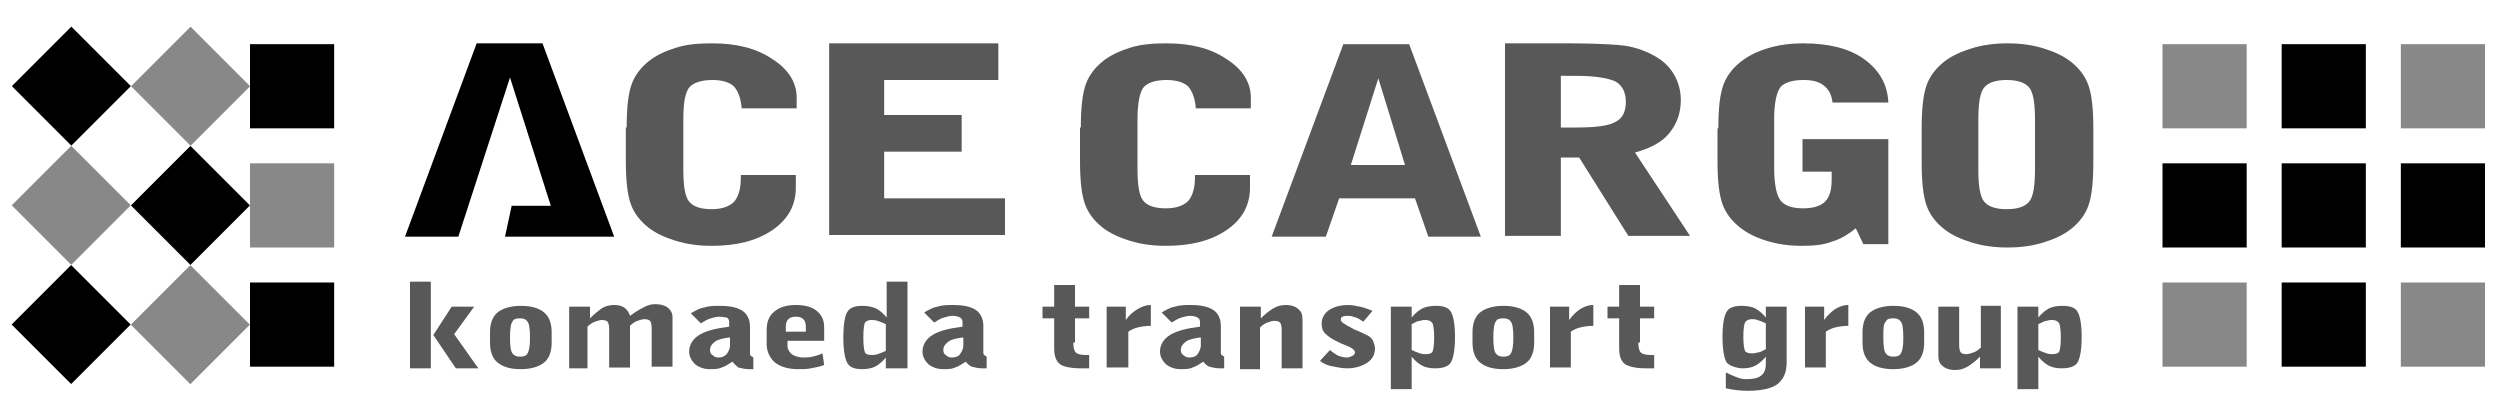
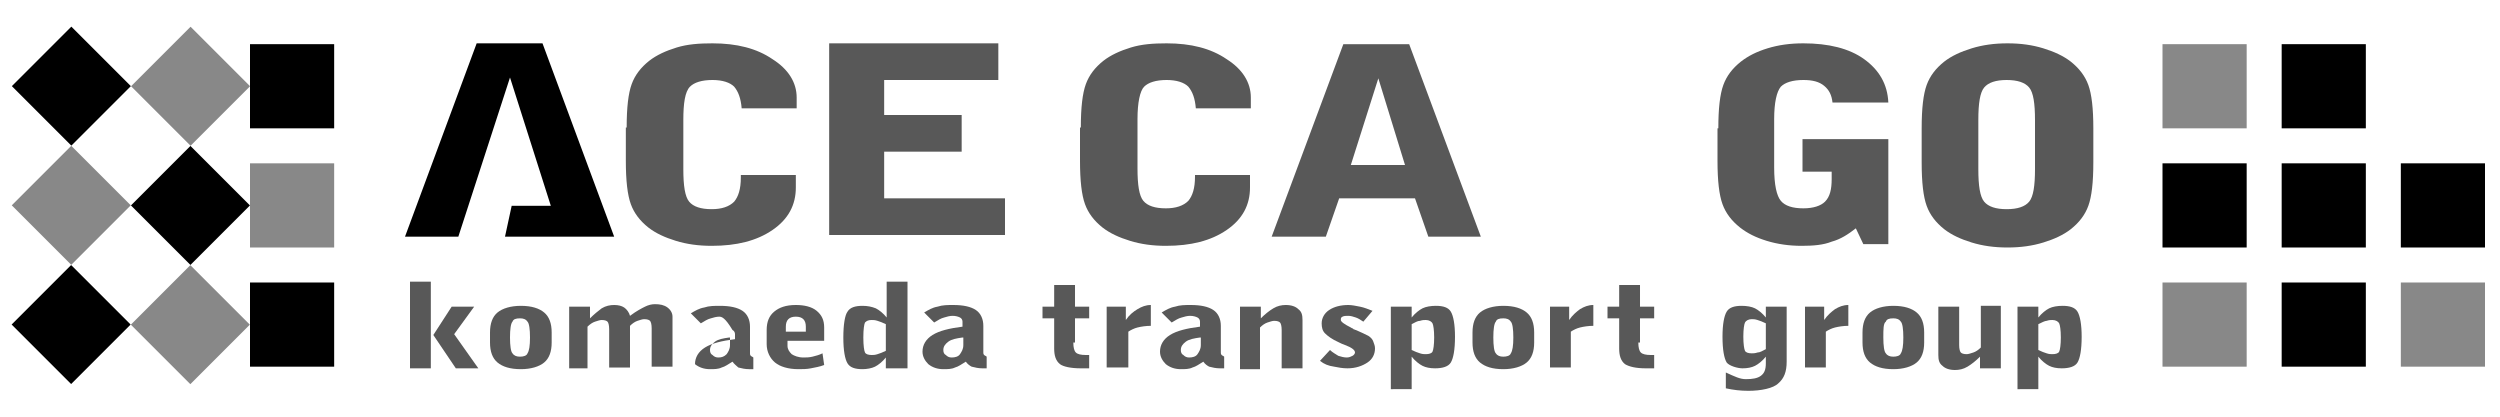
<svg xmlns="http://www.w3.org/2000/svg" version="1.1" id="レイヤー_1" x="0px" y="0px" width="300px" height="50px" viewBox="0 0 300 50" style="enable-background:new 0 0 300 50;" xml:space="preserve">
  <style type="text/css">
	.st0{fill:#585858;}
	.st1{fill:#888888;}
</style>
  <g>
    <path class="st0" d="M75.2,15.3c0-2.4,0.2-4.1,0.6-5.2c0.4-1.1,1.1-2,2.1-2.8c0.9-0.7,2-1.2,3.3-1.6c1.3-0.4,2.7-0.5,4.3-0.5   c2.9,0,5.3,0.6,7.2,1.9c1.9,1.2,2.9,2.8,2.9,4.6V13h-6.6c-0.1-1.2-0.4-2-0.9-2.6c-0.5-0.5-1.4-0.8-2.6-0.8c-1.3,0-2.2,0.3-2.7,0.8   C82.2,11,82,12.4,82,14.4v5.9c0,2,0.2,3.3,0.7,3.9c0.5,0.6,1.4,0.9,2.7,0.9c1.2,0,2.1-0.3,2.7-0.9c0.5-0.6,0.8-1.5,0.8-2.9V21h6.6   v1.5c0,2.1-0.9,3.8-2.8,5.1c-1.9,1.3-4.3,1.9-7.3,1.9c-1.6,0-3-0.2-4.3-0.6c-1.3-0.4-2.4-0.9-3.3-1.6c-1-0.8-1.7-1.7-2.1-2.8   c-0.4-1.1-0.6-2.8-0.6-5.2V15.3z" />
    <path class="st0" d="M99.5,28.4V5.2h20.3v4.4h-13.7v4.2h9.3v4.4h-9.3v5.6h14.5v4.4H99.5z" />
    <path class="st0" d="M129.7,15.3c0-2.4,0.2-4.1,0.6-5.2c0.4-1.1,1.1-2,2.1-2.8c0.9-0.7,2-1.2,3.3-1.6c1.3-0.4,2.7-0.5,4.3-0.5   c2.9,0,5.3,0.6,7.2,1.9c1.9,1.2,2.9,2.8,2.9,4.6V13h-6.6c-0.1-1.2-0.4-2-0.9-2.6c-0.5-0.5-1.4-0.8-2.6-0.8c-1.3,0-2.2,0.3-2.7,0.8   c-0.5,0.5-0.8,1.9-0.8,3.9v5.9c0,2,0.2,3.3,0.7,3.9c0.5,0.6,1.4,0.9,2.7,0.9c1.2,0,2.1-0.3,2.7-0.9c0.5-0.6,0.8-1.5,0.8-2.9V21h6.6   v1.5c0,2.1-0.9,3.8-2.8,5.1c-1.9,1.3-4.3,1.9-7.3,1.9c-1.6,0-3-0.2-4.3-0.6c-1.3-0.4-2.4-0.9-3.3-1.6c-1-0.8-1.7-1.7-2.1-2.8   c-0.4-1.1-0.6-2.8-0.6-5.2V15.3z" />
    <path class="st0" d="M171.4,28.4l-1.6-4.6h-9.1l-1.6,4.6h-6.5l8.6-23.1h7.9l8.6,23.1H171.4z M162.1,19.8h6.5l-3.2-10.4L162.1,19.8z   " />
-     <path class="st0" d="M180.6,5.2h7.6c2.7,0,4.7,0.1,6,0.2c1.3,0.1,2.4,0.4,3.3,0.8c1.4,0.6,2.4,1.3,3.1,2.3c0.7,1,1.1,2.2,1.1,3.5   c0,1.6-0.5,2.9-1.4,4c-0.9,1.1-2.3,1.8-4.1,2.3l6.6,10h-7.4l-5.9-9.4h-2.2v9.4h-6.7V5.2z M187.3,9.2v6.1h1.9c2.3,0,3.9-0.2,4.7-0.7   c0.8-0.4,1.2-1.2,1.2-2.4c0-1.1-0.4-1.9-1.2-2.4c-0.8-0.4-2.4-0.7-4.7-0.7H187.3z" />
    <path class="st0" d="M206.2,15.4c0-2.4,0.2-4.1,0.6-5.2c0.4-1.1,1.1-2,2.1-2.8c0.9-0.7,1.9-1.2,3.2-1.6c1.3-0.4,2.7-0.6,4.3-0.6   c3,0,5.5,0.6,7.3,1.9c1.8,1.3,2.8,3,2.9,5.2h-6.7c-0.1-0.9-0.4-1.5-1-2c-0.6-0.5-1.4-0.7-2.5-0.7c-1.3,0-2.2,0.3-2.7,0.8   c-0.5,0.6-0.8,1.9-0.8,3.9v5.8c0,2.1,0.3,3.4,0.8,4c0.5,0.6,1.4,0.9,2.7,0.9c1.2,0,2.1-0.3,2.6-0.8c0.6-0.6,0.8-1.5,0.8-2.7v-0.9   h-3.5v-3.9h10.3v12.6h-3l-0.9-1.9c-0.9,0.7-1.8,1.3-2.9,1.6c-1,0.4-2.2,0.5-3.6,0.5c-1.5,0-2.9-0.2-4.2-0.6   c-1.3-0.4-2.3-0.9-3.2-1.6c-1-0.8-1.7-1.7-2.1-2.8c-0.4-1.1-0.6-2.8-0.6-5.2V15.4z" />
    <path class="st0" d="M230.6,15.4c0-2.4,0.2-4.1,0.6-5.2c0.4-1.1,1.1-2,2.1-2.8c0.9-0.7,2-1.2,3.3-1.6c1.3-0.4,2.7-0.6,4.3-0.6   c1.6,0,3,0.2,4.3,0.6c1.3,0.4,2.4,0.9,3.3,1.6c1,0.8,1.7,1.7,2.1,2.8c0.4,1.1,0.6,2.8,0.6,5.2v4.1c0,2.4-0.2,4.1-0.6,5.2   c-0.4,1.1-1.1,2-2.1,2.8c-0.9,0.7-2,1.2-3.3,1.6c-1.3,0.4-2.7,0.6-4.3,0.6c-1.6,0-3-0.2-4.3-0.6c-1.3-0.4-2.4-0.9-3.3-1.6   c-1-0.8-1.7-1.7-2.1-2.8c-0.4-1.1-0.6-2.8-0.6-5.2V15.4z M244.2,20.3v-5.9c0-2-0.2-3.3-0.7-3.9c-0.5-0.6-1.4-0.9-2.7-0.9   c-1.3,0-2.2,0.3-2.7,0.9c-0.5,0.6-0.7,1.9-0.7,3.9v5.9c0,2,0.2,3.3,0.7,3.9c0.5,0.6,1.4,0.9,2.7,0.9c1.3,0,2.2-0.3,2.7-0.9   C244,23.6,244.2,22.3,244.2,20.3z" />
    <polygon points="73.7,28.4 65.1,5.2 57.2,5.2 48.6,28.4 55,28.4 61.2,9.3 66.1,24.7 61.4,24.7 60.6,28.4  " />
    <rect x="30" y="5.3" width="10.1" height="10.1" />
    <rect x="30" y="19.6" class="st1" width="10.1" height="10.1" />
    <rect x="30" y="33.9" width="10.1" height="10.1" />
    <rect x="17.8" y="5.3" transform="matrix(0.707 -0.707 0.707 0.707 -0.605 19.188)" class="st1" width="10.1" height="10.1" />
    <rect x="3.5" y="5.3" transform="matrix(0.707 -0.707 0.707 0.707 -4.799 9.064)" width="10.1" height="10.1" />
    <rect x="17.8" y="19.6" transform="matrix(0.707 -0.707 0.707 0.707 -10.729 23.379)" width="10.1" height="10.1" />
    <rect x="3.5" y="19.6" transform="matrix(0.707 -0.707 0.707 0.707 -14.922 13.256)" class="st1" width="10.1" height="10.1" />
    <rect x="17.8" y="33.9" transform="matrix(0.707 -0.707 0.707 0.707 -20.853 27.576)" class="st1" width="10.1" height="10.1" />
    <rect x="3.5" y="33.9" transform="matrix(0.707 -0.707 0.707 0.707 -25.047 17.452)" width="10.1" height="10.1" />
    <rect x="259.5" y="5.3" class="st1" width="10.1" height="10.1" />
    <rect x="259.5" y="19.6" width="10.1" height="10.1" />
    <rect x="259.5" y="33.9" class="st1" width="10.1" height="10.1" />
    <rect x="273.8" y="5.3" width="10.1" height="10.1" />
-     <rect x="288.1" y="5.3" class="st1" width="10.1" height="10.1" />
    <rect x="273.8" y="19.6" width="10.1" height="10.1" />
    <rect x="288.1" y="19.6" width="10.1" height="10.1" />
    <rect x="273.8" y="33.9" width="10.1" height="10.1" />
    <rect x="288.1" y="33.9" class="st1" width="10.1" height="10.1" />
    <g>
      <g>
        <path class="st0" d="M49.2,44.2V33.8h2.5v10.4H49.2z M54.7,44.2L52,40.2l2.2-3.4h2.7l-2.4,3.3l2.9,4.1H54.7z" />
        <path class="st0" d="M66.2,41.1c0,1.1-0.3,1.9-0.9,2.4c-0.6,0.5-1.6,0.8-2.8,0.8c-1.3,0-2.2-0.3-2.8-0.8     c-0.6-0.5-0.9-1.3-0.9-2.4v-1.2c0-1.1,0.3-1.9,0.9-2.4c0.6-0.5,1.6-0.8,2.8-0.8c1.3,0,2.2,0.3,2.8,0.8c0.6,0.5,0.9,1.3,0.9,2.4     V41.1z M61.2,40.5c0,1,0.1,1.7,0.3,1.9c0.2,0.3,0.5,0.4,0.9,0.4c0.4,0,0.8-0.1,0.9-0.4c0.2-0.3,0.3-0.9,0.3-1.9     c0-1-0.1-1.7-0.3-1.9c-0.2-0.3-0.5-0.4-0.9-0.4c-0.5,0-0.8,0.1-0.9,0.4C61.3,38.8,61.2,39.5,61.2,40.5z" />
        <path class="st0" d="M68.3,44.2v-7.4h2.5v1.4c0.5-0.5,1-0.9,1.4-1.2c0.5-0.3,1-0.4,1.5-0.4c0.5,0,0.9,0.1,1.2,0.3s0.6,0.6,0.7,1     c0.8-0.6,1.4-0.9,1.8-1.1c0.4-0.2,0.8-0.3,1.2-0.3c0.6,0,1.1,0.1,1.5,0.4c0.4,0.3,0.6,0.7,0.6,1.1v6h-2.5v-4.6     c0-0.5-0.1-0.8-0.2-0.9c-0.1-0.1-0.3-0.2-0.7-0.2c-0.2,0-0.5,0.1-0.8,0.2c-0.3,0.1-0.6,0.3-0.9,0.6v5h-2.5v-4.6     c0-0.5-0.1-0.8-0.2-0.9c-0.1-0.1-0.3-0.2-0.7-0.2c-0.2,0-0.5,0.1-0.8,0.2c-0.3,0.1-0.6,0.3-0.9,0.6v5H68.3z" />
-         <path class="st0" d="M87.9,43.4c-0.5,0.3-0.9,0.6-1.3,0.7c-0.4,0.2-0.9,0.2-1.4,0.2c-0.7,0-1.3-0.2-1.8-0.6     c-0.4-0.4-0.7-0.9-0.7-1.5c0-0.8,0.4-1.5,1.2-2c0.8-0.5,2-0.8,3.6-1v-0.6c0-0.2-0.1-0.4-0.3-0.5C87,38.1,86.6,38,86.3,38     c-0.3,0-0.7,0.1-1,0.2c-0.4,0.1-0.7,0.3-1.2,0.6l-1.2-1.2c0.5-0.3,1-0.6,1.6-0.7c0.6-0.2,1.2-0.2,1.9-0.2c1.2,0,2.1,0.2,2.7,0.6     c0.6,0.4,0.9,1.1,0.9,1.9v3.2c0,0.1,0,0.2,0.1,0.3c0.1,0.1,0.2,0.1,0.3,0.2l0,1.4c0,0-0.1,0-0.2,0c-0.1,0-0.1,0-0.3,0     c-0.5,0-0.9-0.1-1.3-0.2C88.4,43.9,88.1,43.7,87.9,43.4z M87.5,40.5c-0.7,0.1-1.3,0.2-1.7,0.5c-0.4,0.3-0.6,0.6-0.6,1     c0,0.3,0.1,0.5,0.3,0.6c0.2,0.2,0.4,0.3,0.7,0.3c0.4,0,0.7-0.1,1-0.4c0.2-0.3,0.4-0.6,0.4-1.1V40.5z" />
+         <path class="st0" d="M87.9,43.4c-0.5,0.3-0.9,0.6-1.3,0.7c-0.4,0.2-0.9,0.2-1.4,0.2c-0.7,0-1.3-0.2-1.8-0.6     c0-0.8,0.4-1.5,1.2-2c0.8-0.5,2-0.8,3.6-1v-0.6c0-0.2-0.1-0.4-0.3-0.5C87,38.1,86.6,38,86.3,38     c-0.3,0-0.7,0.1-1,0.2c-0.4,0.1-0.7,0.3-1.2,0.6l-1.2-1.2c0.5-0.3,1-0.6,1.6-0.7c0.6-0.2,1.2-0.2,1.9-0.2c1.2,0,2.1,0.2,2.7,0.6     c0.6,0.4,0.9,1.1,0.9,1.9v3.2c0,0.1,0,0.2,0.1,0.3c0.1,0.1,0.2,0.1,0.3,0.2l0,1.4c0,0-0.1,0-0.2,0c-0.1,0-0.1,0-0.3,0     c-0.5,0-0.9-0.1-1.3-0.2C88.4,43.9,88.1,43.7,87.9,43.4z M87.5,40.5c-0.7,0.1-1.3,0.2-1.7,0.5c-0.4,0.3-0.6,0.6-0.6,1     c0,0.3,0.1,0.5,0.3,0.6c0.2,0.2,0.4,0.3,0.7,0.3c0.4,0,0.7-0.1,1-0.4c0.2-0.3,0.4-0.6,0.4-1.1V40.5z" />
        <path class="st0" d="M98.9,43.8c-0.5,0.2-1.1,0.3-1.6,0.4c-0.5,0.1-1,0.1-1.5,0.1c-1.2,0-2.2-0.3-2.8-0.8c-0.6-0.5-1-1.3-1-2.2     v-1.7c0-1,0.3-1.7,0.9-2.2c0.6-0.5,1.4-0.8,2.6-0.8c1,0,1.9,0.2,2.5,0.7c0.6,0.5,0.9,1.1,0.9,2v1.6h-4.4v0.6c0,0.4,0.2,0.7,0.5,1     c0.3,0.2,0.8,0.4,1.4,0.4c0.3,0,0.7,0,1.1-0.1c0.4-0.1,0.8-0.2,1.2-0.4L98.9,43.8z M94.4,39.8h2.3v-0.6c0-0.4-0.1-0.7-0.3-0.9     c-0.2-0.2-0.5-0.3-0.9-0.3c-0.4,0-0.7,0.1-0.9,0.3c-0.2,0.2-0.3,0.5-0.3,0.9V39.8z" />
        <path class="st0" d="M108.8,44.2h-2.5v-1.3c-0.4,0.5-0.9,0.9-1.3,1.1c-0.4,0.2-1,0.3-1.5,0.3c-0.9,0-1.5-0.2-1.8-0.7     c-0.3-0.5-0.5-1.5-0.5-3.1c0-1.6,0.2-2.7,0.5-3.1c0.3-0.5,0.9-0.7,1.8-0.7c0.6,0,1.1,0.1,1.6,0.3c0.4,0.2,0.9,0.6,1.3,1.1v-4.3     h2.5V44.2z M106.3,38.9c-0.4-0.2-0.7-0.3-1-0.4c-0.3-0.1-0.5-0.1-0.7-0.1c-0.4,0-0.6,0.1-0.8,0.3c-0.1,0.2-0.2,0.8-0.2,1.8     c0,1,0.1,1.6,0.2,1.8c0.1,0.2,0.4,0.3,0.8,0.3c0.2,0,0.4,0,0.7-0.1c0.3-0.1,0.6-0.2,1-0.4V38.9z" />
        <path class="st0" d="M115.9,43.4c-0.5,0.3-0.9,0.6-1.3,0.7c-0.4,0.2-0.9,0.2-1.4,0.2c-0.7,0-1.3-0.2-1.8-0.6     c-0.4-0.4-0.7-0.9-0.7-1.5c0-0.8,0.4-1.5,1.2-2c0.8-0.5,2-0.8,3.6-1v-0.6c0-0.2-0.1-0.4-0.3-0.5c-0.2-0.1-0.5-0.2-0.9-0.2     c-0.3,0-0.7,0.1-1,0.2c-0.4,0.1-0.7,0.3-1.2,0.6l-1.2-1.2c0.5-0.3,1-0.6,1.6-0.7c0.6-0.2,1.2-0.2,1.9-0.2c1.2,0,2.1,0.2,2.7,0.6     c0.6,0.4,0.9,1.1,0.9,1.9v3.2c0,0.1,0,0.2,0.1,0.3c0.1,0.1,0.2,0.1,0.3,0.2l0,1.4c0,0-0.1,0-0.2,0c-0.1,0-0.1,0-0.3,0     c-0.5,0-0.9-0.1-1.3-0.2C116.4,43.9,116.1,43.7,115.9,43.4z M115.5,40.5c-0.7,0.1-1.3,0.2-1.7,0.5c-0.4,0.3-0.6,0.6-0.6,1     c0,0.3,0.1,0.5,0.3,0.6c0.2,0.2,0.4,0.3,0.7,0.3c0.4,0,0.8-0.1,1-0.4c0.2-0.3,0.4-0.6,0.4-1.1V40.5z" />
      </g>
      <path class="st0" d="M128.8,41.1c0,0.6,0.1,1,0.3,1.2c0.2,0.2,0.6,0.3,1.2,0.3c0,0,0.1,0,0.2,0c0.1,0,0.1,0,0.2,0v1.6    c-0.1,0-0.3,0-0.4,0c-0.1,0-0.4,0-0.6,0c-1.2,0-2.1-0.2-2.5-0.5c-0.5-0.4-0.7-1-0.7-1.9v-3.6h-1.4v-1.4h1.4v-2.6h2.5v2.6h1.7v1.4    h-1.7V41.1z" />
      <path class="st0" d="M132.8,44.2v-7.4h2.3v1.6c0.4-0.6,0.9-1,1.4-1.3c0.5-0.3,1-0.5,1.6-0.5v2.5c-0.6,0-1.2,0.1-1.6,0.2    c-0.4,0.1-0.8,0.3-1.1,0.5v4.3H132.8z" />
      <path class="st0" d="M144.4,43.4c-0.5,0.3-0.9,0.6-1.3,0.7c-0.4,0.2-0.9,0.2-1.4,0.2c-0.7,0-1.3-0.2-1.8-0.6    c-0.4-0.4-0.7-0.9-0.7-1.5c0-0.8,0.4-1.5,1.2-2c0.8-0.5,2-0.8,3.6-1v-0.6c0-0.2-0.1-0.4-0.3-0.5c-0.2-0.1-0.5-0.2-0.9-0.2    c-0.3,0-0.7,0.1-1,0.2c-0.4,0.1-0.7,0.3-1.2,0.6l-1.2-1.2c0.5-0.3,1-0.6,1.6-0.7c0.6-0.2,1.2-0.2,1.9-0.2c1.2,0,2.1,0.2,2.7,0.6    c0.6,0.4,0.9,1.1,0.9,1.9v3.2c0,0.1,0,0.2,0.1,0.3c0.1,0.1,0.2,0.1,0.3,0.2l0,1.4c0,0-0.1,0-0.2,0c-0.1,0-0.1,0-0.3,0    c-0.5,0-0.9-0.1-1.3-0.2C144.9,43.9,144.6,43.7,144.4,43.4z M144,40.5c-0.7,0.1-1.3,0.2-1.7,0.5c-0.4,0.3-0.6,0.6-0.6,1    c0,0.3,0.1,0.5,0.3,0.6c0.2,0.2,0.4,0.3,0.7,0.3c0.4,0,0.8-0.1,1-0.4c0.2-0.3,0.4-0.6,0.4-1.1V40.5z" />
      <path class="st0" d="M148.8,44.2v-7.4h2.5v1.4c0.5-0.5,1-0.9,1.5-1.2c0.5-0.3,1-0.4,1.5-0.4c0.7,0,1.2,0.2,1.5,0.5    c0.4,0.3,0.5,0.7,0.5,1.3v5.8h-2.5v-4.6c0-0.5-0.1-0.8-0.2-0.9c-0.1-0.1-0.3-0.2-0.7-0.2c-0.2,0-0.5,0.1-0.8,0.2    c-0.3,0.1-0.6,0.3-0.9,0.6v5H148.8z" />
      <path class="st0" d="M158.4,43.3l1.2-1.3c0.3,0.3,0.7,0.5,1,0.7c0.3,0.1,0.7,0.2,1,0.2c0.3,0,0.5-0.1,0.7-0.2    c0.2-0.1,0.3-0.3,0.3-0.4c0-0.3-0.4-0.6-1.2-0.9c-0.3-0.1-0.5-0.2-0.7-0.3c-0.9-0.4-1.4-0.8-1.7-1.1c-0.3-0.3-0.4-0.7-0.4-1.2    c0-0.6,0.3-1.2,0.9-1.6c0.6-0.4,1.4-0.6,2.3-0.6c0.4,0,0.9,0.1,1.4,0.2c0.5,0.1,1,0.3,1.5,0.5l-1.1,1.3c-0.3-0.2-0.6-0.4-0.9-0.5    c-0.3-0.1-0.6-0.2-0.9-0.2c-0.3,0-0.5,0-0.7,0.1c-0.2,0.1-0.2,0.2-0.2,0.4c0,0.2,0.4,0.5,1.2,0.9c0.1,0.1,0.3,0.1,0.3,0.2    c0.1,0,0.2,0.1,0.3,0.1c0.7,0.3,1.1,0.5,1.5,0.7c0.3,0.2,0.5,0.4,0.6,0.7c0.1,0.3,0.2,0.5,0.2,0.8c0,0.7-0.3,1.3-0.9,1.7    c-0.6,0.4-1.4,0.7-2.4,0.7c-0.6,0-1.1-0.1-1.6-0.2C159.4,43.9,158.9,43.7,158.4,43.3z" />
      <path class="st0" d="M186,44.2v-7.4h2.3v1.6c0.4-0.6,0.9-1,1.3-1.3c0.5-0.3,1-0.5,1.6-0.5v2.5c-0.6,0-1.2,0.1-1.6,0.2    c-0.4,0.1-0.8,0.3-1.1,0.5v4.3H186z" />
      <path class="st0" d="M166.9,46.6v-9.8h2.5v1.3c0.4-0.5,0.9-0.9,1.3-1.1c0.4-0.2,1-0.3,1.6-0.3c0.9,0,1.5,0.2,1.8,0.7    c0.3,0.5,0.5,1.5,0.5,3c0,1.6-0.2,2.6-0.5,3.1c-0.3,0.5-1,0.7-1.9,0.7c-0.6,0-1.1-0.1-1.5-0.3c-0.4-0.2-0.9-0.6-1.3-1.1v3.9H166.9    z M169.4,38.9v3.1c0.4,0.2,0.7,0.3,1,0.4c0.3,0.1,0.5,0.1,0.7,0.1c0.4,0,0.7-0.1,0.8-0.3c0.1-0.2,0.2-0.8,0.2-1.7    c0-0.9-0.1-1.5-0.2-1.7c-0.1-0.2-0.4-0.4-0.8-0.4c-0.2,0-0.4,0-0.7,0.1C170.1,38.5,169.8,38.7,169.4,38.9z" />
      <path class="st0" d="M184.1,41.1c0,1.1-0.3,1.9-0.9,2.4c-0.6,0.5-1.6,0.8-2.8,0.8c-1.3,0-2.2-0.3-2.8-0.8    c-0.6-0.5-0.9-1.3-0.9-2.4v-1.2c0-1.1,0.3-1.9,0.9-2.4c0.6-0.5,1.6-0.8,2.8-0.8c1.3,0,2.2,0.3,2.8,0.8c0.6,0.5,0.9,1.3,0.9,2.4    V41.1z M179.2,40.5c0,1,0.1,1.7,0.3,1.9c0.2,0.3,0.5,0.4,0.9,0.4c0.4,0,0.8-0.1,0.9-0.4c0.2-0.3,0.3-0.9,0.3-1.9    c0-1-0.1-1.7-0.3-1.9c-0.2-0.3-0.5-0.4-0.9-0.4c-0.5,0-0.8,0.1-0.9,0.4C179.3,38.8,179.2,39.5,179.2,40.5z" />
      <path class="st0" d="M196.6,41.1c0,0.6,0.1,1,0.3,1.2c0.2,0.2,0.6,0.3,1.2,0.3c0,0,0.1,0,0.2,0c0.1,0,0.1,0,0.2,0v1.6    c-0.1,0-0.3,0-0.4,0c-0.2,0-0.4,0-0.6,0c-1.2,0-2-0.2-2.5-0.5c-0.5-0.4-0.7-1-0.7-1.9v-3.6h-1.4v-1.4h1.4v-2.6h2.5v2.6h1.7v1.4    h-1.7V41.1z" />
      <path class="st0" d="M242.1,46.6v-9.8h2.5v1.3c0.4-0.5,0.9-0.9,1.3-1.1c0.4-0.2,1-0.3,1.6-0.3c0.9,0,1.5,0.2,1.8,0.7    c0.3,0.5,0.5,1.5,0.5,3c0,1.6-0.2,2.6-0.5,3.1c-0.3,0.5-1,0.7-1.9,0.7c-0.6,0-1.1-0.1-1.5-0.3c-0.4-0.2-0.9-0.6-1.3-1.1v3.9H242.1    z M244.6,38.9v3.1c0.4,0.2,0.7,0.3,1,0.4c0.3,0.1,0.5,0.1,0.7,0.1c0.4,0,0.7-0.1,0.8-0.3c0.1-0.2,0.2-0.8,0.2-1.7    c0-0.9-0.1-1.5-0.2-1.7c-0.1-0.2-0.4-0.4-0.8-0.4c-0.2,0-0.4,0-0.7,0.1C245.4,38.5,245,38.7,244.6,38.9z" />
      <path class="st0" d="M216.6,44.2v-7.4h2.3v1.6c0.4-0.6,0.9-1,1.3-1.3c0.5-0.3,1-0.5,1.6-0.5v2.5c-0.6,0-1.2,0.1-1.6,0.2    c-0.4,0.1-0.8,0.3-1.1,0.5v4.3H216.6z" />
      <path class="st0" d="M230.9,41.1c0,1.1-0.3,1.9-0.9,2.4c-0.6,0.5-1.6,0.8-2.8,0.8c-1.3,0-2.2-0.3-2.8-0.8    c-0.6-0.5-0.9-1.3-0.9-2.4v-1.2c0-1.1,0.3-1.9,0.9-2.4c0.6-0.5,1.6-0.8,2.8-0.8c1.3,0,2.2,0.3,2.8,0.8c0.6,0.5,0.9,1.3,0.9,2.4    V41.1z M226,40.5c0,1,0.1,1.7,0.3,1.9c0.2,0.3,0.5,0.4,0.9,0.4c0.4,0,0.8-0.1,0.9-0.4c0.2-0.3,0.3-0.9,0.3-1.9    c0-1-0.1-1.7-0.3-1.9c-0.2-0.3-0.5-0.4-0.9-0.4c-0.5,0-0.8,0.1-0.9,0.4C226,38.8,226,39.5,226,40.5z" />
      <path class="st0" d="M240.1,36.8v7.4h-2.5v-1.4c-0.5,0.5-1,0.9-1.5,1.2c-0.5,0.3-1,0.4-1.5,0.4c-0.7,0-1.2-0.2-1.5-0.5    c-0.4-0.3-0.5-0.7-0.5-1.3v-5.8h2.5v4.6c0,0.5,0.1,0.8,0.2,0.9c0.1,0.1,0.3,0.2,0.7,0.2c0.2,0,0.5-0.1,0.8-0.2    c0.3-0.1,0.6-0.3,0.9-0.6v-5H240.1z" />
      <path class="st0" d="M211.9,36.8l0,1.3c-0.4-0.5-0.9-0.9-1.3-1.1c-0.4-0.2-1-0.3-1.6-0.3c-0.9,0-1.5,0.2-1.8,0.7    c-0.3,0.5-0.5,1.5-0.5,3c0,1.6,0.2,2.6,0.5,3.1c0.3,0.4,1.3,0.7,1.9,0.7c0.6,0,1.1-0.1,1.5-0.3c0.4-0.2,0.9-0.6,1.3-1.1l0,0.4v0.4    c0,0.8-0.2,1.2-0.6,1.5c-0.4,0.3-1,0.4-1.8,0.4c-0.7,0-1.3-0.3-2.4-0.8v1.9c0.9,0.2,1.8,0.3,2.7,0.3c1.5,0,3-0.3,3.6-0.9    c0.7-0.6,1-1.4,1-2.6v-6.6H211.9z M210.9,42.3c-0.3,0.1-0.5,0.1-0.7,0.1c-0.4,0-0.7-0.1-0.8-0.3c-0.1-0.2-0.2-0.8-0.2-1.7    c0-0.9,0.1-1.5,0.2-1.7c0.1-0.2,0.4-0.4,0.8-0.4c0.2,0,0.4,0,0.7,0.1c0.3,0.1,0.6,0.2,1,0.4l0,3.1    C211.5,42.1,211.2,42.3,210.9,42.3z" />
    </g>
  </g>
</svg>